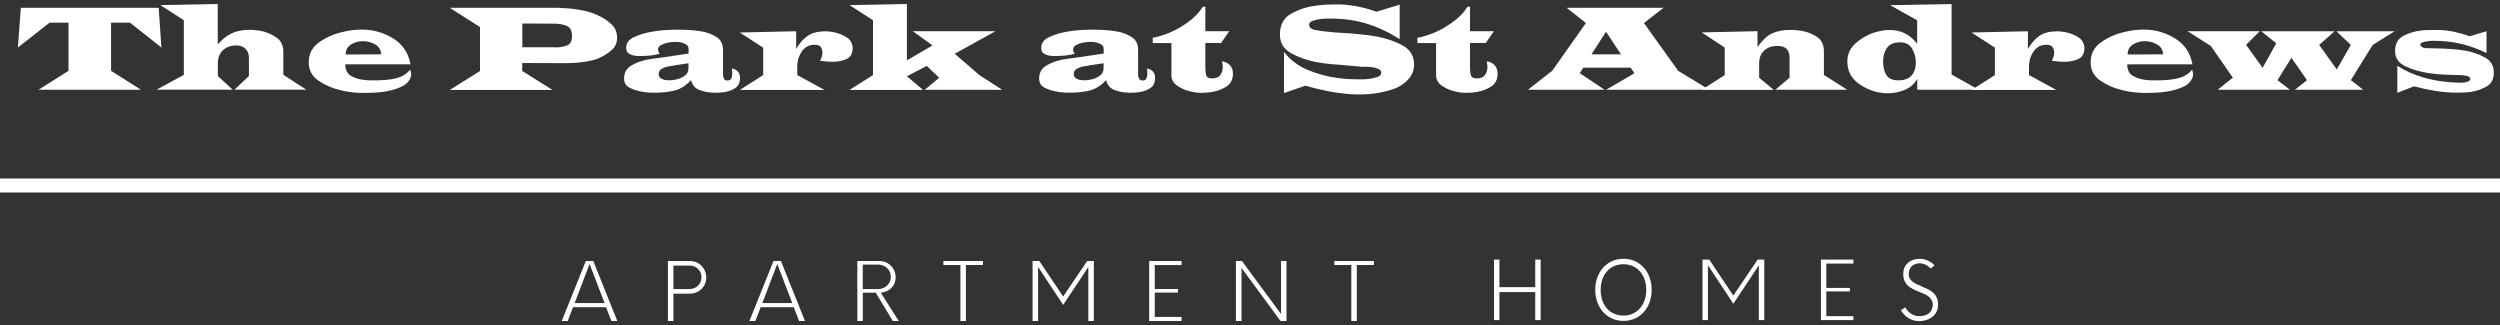
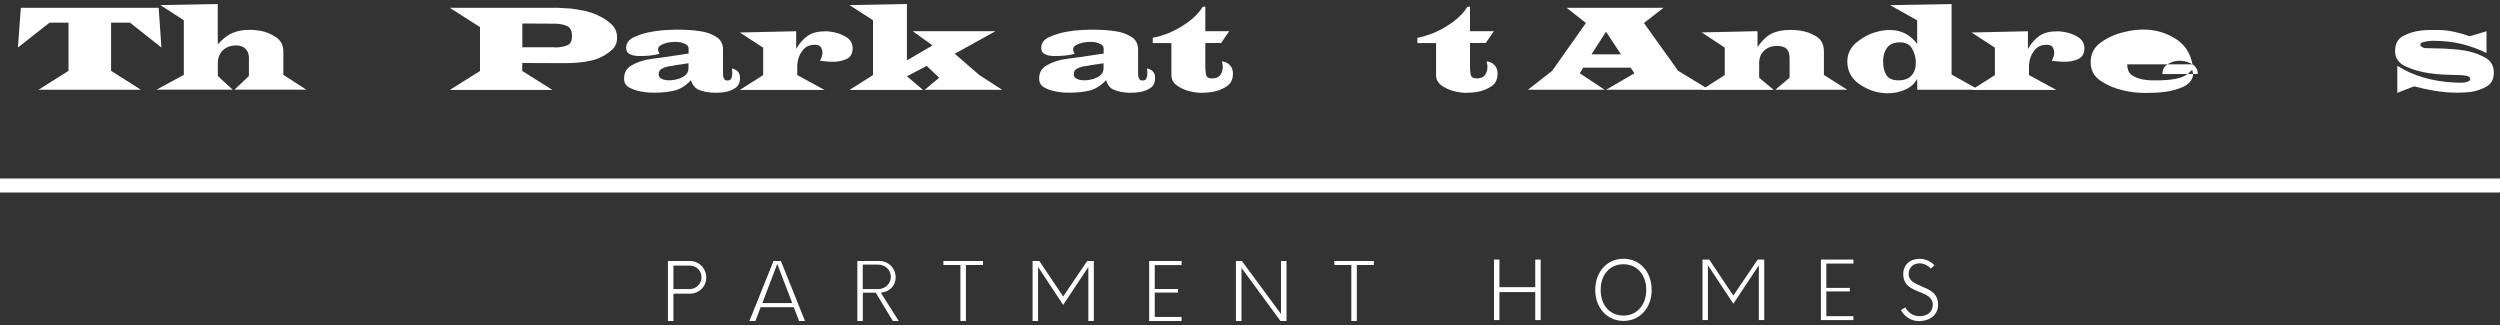
<svg xmlns="http://www.w3.org/2000/svg" id="logos" viewBox="0 0 300 39">
  <rect x="0" y="0" width="300" height="39" fill="#333333" stroke="none" />
  <defs>
    <style>
      .cls-1 {
        fill: #fff;
      }
    </style>
  </defs>
  <g>
    <g>
-       <path class="cls-1" d="m72.73,36.86l.64,1.66h.71l-2.89-7.2h-.89l-2.89,7.2h.72l.63-1.66h3.96Zm-1.98-5.19l1.8,4.7h-3.59l1.79-4.7Z" />
      <path class="cls-1" d="m82.79,31.32h-2.64v7.2h.66v-3.28h1.98c1.1,0,1.96-.85,1.96-1.94s-.86-1.98-1.96-1.98Zm-.03,3.37h-1.95v-2.82h1.95c.8,0,1.42.61,1.42,1.4s-.64,1.42-1.42,1.42Z" />
      <path class="cls-1" d="m95.25,36.86l.64,1.66h.71l-2.89-7.2h-.89l-2.89,7.2h.72l.63-1.66h3.96Zm-1.98-5.19l1.8,4.7h-3.59l1.79-4.7Z" />
      <path class="cls-1" d="m107.13,38.52h.72l-2.15-3.39.25-.05c.91-.17,1.53-.89,1.53-1.78,0-1.11-.86-1.98-1.96-1.98h-2.64v7.2h.66v-3.4h1.55l2.05,3.4Zm-3.6-6.77h1.84c.86,0,1.53.65,1.53,1.47s-.67,1.47-1.53,1.47h-1.84v-2.94Z" />
      <polygon class="cls-1" points="117.96 31.32 113.21 31.32 113.21 31.8 115.25 31.8 115.25 38.52 115.91 38.52 115.91 31.8 117.96 31.8 117.96 31.32" />
      <polygon class="cls-1" points="130.6 32.04 130.6 38.52 131.26 38.52 131.26 31.32 130.46 31.32 127.58 35.58 124.72 31.32 123.91 31.32 123.91 38.52 124.57 38.52 124.57 32.03 127.58 36.59 130.6 32.04" />
      <polygon class="cls-1" points="141.79 31.81 141.79 31.32 137.9 31.32 137.9 38.52 141.79 38.52 141.79 38.03 138.57 38.03 138.57 35.11 141.36 35.11 141.36 34.68 138.57 34.68 138.57 31.81 141.79 31.81" />
      <polygon class="cls-1" points="154.38 38.52 154.38 31.32 153.72 31.32 153.72 37.68 149.03 31.32 148.31 31.32 148.31 38.52 148.98 38.52 148.98 32.15 153.66 38.52 154.38 38.52" />
      <polygon class="cls-1" points="164.86 31.32 160.12 31.32 160.12 31.8 162.16 31.8 162.16 38.52 162.82 38.52 162.82 31.8 164.86 31.8 164.86 31.32" />
    </g>
    <g>
      <polygon class="cls-1" points="184.88 38.41 184.88 31.15 184.23 31.15 184.23 34.46 179.93 34.46 179.93 31.15 179.28 31.15 179.28 38.41 179.93 38.41 179.93 35.05 184.23 35.05 184.23 38.41 184.88 38.41" />
      <path class="cls-1" d="m194.82,31.05c-1.96,0-3.39,1.57-3.39,3.73s1.42,3.73,3.39,3.73,3.38-1.57,3.38-3.73-1.42-3.73-3.38-3.73Zm0,6.82c-1.64,0-2.74-1.24-2.74-3.08s1.1-3.08,2.74-3.08,2.73,1.27,2.73,3.08-1.12,3.08-2.73,3.08Z" />
      <polygon class="cls-1" points="211.06 31.84 211.06 38.41 211.71 38.41 211.71 31.15 210.92 31.15 208 35.47 205.11 31.15 204.3 31.15 204.3 38.41 204.95 38.41 204.95 31.83 208 36.45 211.06 31.84" />
      <polygon class="cls-1" points="222.41 31.63 222.41 31.15 218.51 31.15 218.51 38.41 222.41 38.41 222.41 37.94 219.16 37.94 219.16 34.97 221.98 34.97 221.98 34.55 219.16 34.55 219.16 31.63 222.41 31.63" />
      <path class="cls-1" d="m230.61,34.36c-.77-.31-1.57-.63-1.57-1.49,0-.76.54-1.27,1.33-1.27.46,0,.96.24,1.32.63l.45-.39c-.48-.51-1.11-.78-1.78-.78-1.18,0-1.97.73-1.97,1.81,0,1.39.99,1.78,1.94,2.16.78.31,1.6.63,1.6,1.54-.01.86-.61,1.37-1.61,1.37-.71,0-1.32-.39-1.68-1.05l-.53.32c.43.8,1.27,1.32,2.14,1.32,1.39,0,2.32-.79,2.32-1.96,0-1.4-1-1.8-1.97-2.19Z" />
    </g>
  </g>
  <rect class="cls-1" y="21.42" width="300" height="1.68" />
  <g>
    <path class="cls-1" d="m19.36,5.7l-3.76-2.98h-2.27v5.78l3.58,2.27H4.62l3.6-2.27V2.72h-2.27l-3.8,2.98.35-4.76h16.54l.33,4.76Z" />
    <path class="cls-1" d="m26.14,5.3s.09-.08.14-.13.09-.1.14-.15c.51-.52,1.04-.89,1.59-1.11.55-.22,1.21-.33,1.97-.33.19,0,.4,0,.61.03.21.02.43.05.65.08.69.13,1.32.4,1.9.79.58.39.86.97.86,1.72v2.78l2.76,1.78h-8.62l1.73-1.64v-2.2c0-.44-.14-.79-.41-1.06-.27-.27-.63-.41-1.08-.41-.67,0-1.21.19-1.62.57-.41.38-.62.91-.62,1.59v1.51l1.78,1.64h-9.13l3.27-1.78V2.43l-2.82-1.82,6.89-.13v4.82Z" />
-     <path class="cls-1" d="m49.26,7.72h-7.82c0,.67.23,1.13.69,1.39.46.26.97.42,1.53.48.18.02.36.04.55.05.18,0,.35,0,.51,0h.51c.17,0,.34,0,.51-.02.64-.01,1.27-.1,1.89-.25.62-.16,1.15-.49,1.6-1,.01.05.02.1.04.15.01.05.02.11.04.17.01.06.02.12.03.19,0,.07,0,.13,0,.19-.15.61-.54,1.05-1.17,1.34-.64.29-1.32.48-2.06.59-.48.07-.96.12-1.43.13-.47.01-.86.02-1.17.02-.36,0-.77-.02-1.23-.07-.45-.05-.92-.13-1.39-.25-.96-.22-1.84-.59-2.64-1.13-.8-.53-1.2-1.27-1.2-2.22,0-1.02.41-1.82,1.24-2.4.82-.58,1.73-.99,2.73-1.22.42-.11.84-.19,1.25-.24.41-.05.79-.07,1.15-.07,1.35,0,2.59.35,3.74,1.05s1.85,1.74,2.11,3.13v-.02Zm-4.18-2.35c-.42-.26-.88-.4-1.38-.43h-.11c-.52-.01-1,.12-1.45.39-.44.27-.66.68-.66,1.21l4.25-.02c-.01-.51-.23-.89-.65-1.15Z" />
    <path class="cls-1" d="m67,.94c.23.01.46.02.7.04.24.01.48.02.72.04.56.06,1.12.15,1.68.27.56.12,1.1.3,1.61.53.02.01.05.02.07.04.02.01.05.02.07.04.56.24,1.06.58,1.52,1.01s.68.97.68,1.61-.22,1.12-.65,1.49c-.43.38-.9.68-1.41.91-.08.04-.17.07-.25.11-.08.04-.16.07-.25.09-.21.06-.42.12-.63.16-.21.05-.42.09-.63.13-.41.06-.83.1-1.25.13-.42.02-.84.04-1.26.04l-5.05-.02v.96l3.62,2.27h-12.31l3.62-2.27V3.25l-3.62-2.31h13Zm-.55,4.73s.1.02.15.02h.15c.47-.01.91-.09,1.3-.24.39-.15.59-.51.59-1.11,0-.67-.22-1.08-.66-1.25-.44-.17-.92-.25-1.45-.25h-.05l-3.8-.02v2.85h3.76Z" />
    <path class="cls-1" d="m87.8,8.21c.31.06.56.18.74.37.18.19.26.45.26.79,0,.56-.2.96-.59,1.21-.39.25-.83.41-1.32.48-.16.02-.32.04-.47.05-.16.01-.31.02-.45.02h-.25c-.08,0-.18,0-.27-.02-.55-.02-1.06-.13-1.55-.32s-.81-.58-.98-1.17c-.63.67-1.29,1.08-1.99,1.25-.7.17-1.48.25-2.35.25-.21,0-.45,0-.74-.02-.28-.01-.57-.05-.86-.11-.52-.08-1-.24-1.44-.47-.44-.23-.65-.59-.65-1.09,0-.69.27-1.2.81-1.53.54-.33,1.13-.56,1.77-.71.3-.06.6-.11.89-.15.29-.04.56-.08.8-.1l3.47-.51v-.58c0-.23-.1-.4-.3-.52-.2-.11-.42-.2-.65-.25-.13-.02-.26-.04-.38-.05-.12,0-.22,0-.31,0-.11,0-.24,0-.39.02-.15.01-.31.04-.48.07-.29.06-.56.16-.8.29-.24.13-.36.31-.36.53,0,.07.02.15.05.24.03.08.08.18.15.27-.36.1-.73.17-1.11.21-.38.04-.76.06-1.15.06h-.27c-.1,0-.19,0-.29-.02-.3-.02-.58-.1-.83-.24-.25-.13-.37-.38-.37-.73,0-.56.32-.99.97-1.29.65-.3,1.36-.51,2.14-.64.55-.1,1.07-.16,1.58-.19.51-.03.9-.05,1.16-.05.5,0,.99,0,1.48.03.49.02.98.06,1.46.14.07.01.15.02.23.04.08.01.16.02.25.04.58.12,1.12.34,1.61.66.49.32.74.82.74,1.5v2.98c.01.18.05.35.12.49.07.15.2.22.41.22.24,0,.4-.08.47-.25.07-.17.11-.35.11-.55,0-.08,0-.16,0-.24,0-.07-.02-.15-.03-.22,0-.04,0-.07,0-.11,0-.04,0-.07,0-.09v-.02Zm-6.89-.35c-.11.02-.23.05-.36.06-.13.02-.27.04-.42.06-.28.06-.53.16-.75.29-.22.13-.34.34-.34.62,0,.23.09.4.26.51.18.11.37.18.57.2.08.01.17.02.25.03.08,0,.15,0,.23,0,.12,0,.25,0,.37-.02.13-.01.26-.04.39-.07.38-.07.72-.22,1.04-.44.32-.22.47-.53.47-.93v-.58l-1.71.25Z" />
    <path class="cls-1" d="m95.54,3.74v2.13c.41-.7.88-1.23,1.4-1.58.52-.35,1.21-.53,2.05-.53.18,0,.37,0,.57.03s.4.05.61.1c.51.11.98.31,1.43.59.44.29.68.7.72,1.25,0,.68-.24,1.13-.73,1.35-.48.22-1.02.33-1.6.33h-.05c-.28,0-.55-.01-.82-.04-.27-.02-.5-.05-.71-.07.06-.11.11-.22.15-.35.04-.12.08-.24.1-.36.01-.06.02-.11.03-.16,0-.05,0-.1,0-.15,0-.24-.07-.45-.2-.64-.13-.18-.38-.27-.73-.27-.63,0-1.12.24-1.48.72-.36.48-.55,1-.59,1.57-.01.04-.02.08-.02.12v1.23l3.27,1.78h-10.16l2.8-1.78v-3.29l-2.8-1.82,6.74-.15Z" />
    <path class="cls-1" d="m108.85,7.23l3.05-1.78-2.38-1.71h9.94l-4.89,2.71,2.94,2.55,2.76,1.78h-9.31l1.74-1.45-1.49-1.42-2.38,1.24,1.93,1.64h-8.82l2.82-1.78V2.43l-2.82-1.82,6.89-.13v6.74Z" />
    <path class="cls-1" d="m137.61,8.21c.31.06.56.18.74.37.18.19.26.45.26.79,0,.56-.2.96-.59,1.21-.39.25-.83.41-1.32.48-.16.02-.32.04-.47.05-.16.01-.31.02-.45.02h-.25c-.08,0-.18,0-.27-.02-.55-.02-1.06-.13-1.55-.32s-.81-.58-.98-1.17c-.63.67-1.29,1.08-1.99,1.25-.7.17-1.48.25-2.35.25-.21,0-.45,0-.74-.02-.28-.01-.57-.05-.86-.11-.52-.08-1-.24-1.44-.47-.44-.23-.65-.59-.65-1.09,0-.69.27-1.2.81-1.53.54-.33,1.13-.56,1.77-.71.3-.06.6-.11.89-.15.29-.04.56-.08.8-.1l3.47-.51v-.58c0-.23-.1-.4-.3-.52-.2-.11-.42-.2-.65-.25-.13-.02-.26-.04-.38-.05-.12,0-.22,0-.31,0-.11,0-.24,0-.39.02-.15.01-.31.04-.48.07-.29.06-.56.16-.8.29-.24.13-.36.31-.36.53,0,.07.02.15.05.24.03.08.08.18.15.27-.36.1-.73.17-1.11.21-.38.04-.76.06-1.15.06h-.27c-.1,0-.19,0-.29-.02-.3-.02-.58-.1-.83-.24-.25-.13-.37-.38-.37-.73,0-.56.32-.99.97-1.29.65-.3,1.36-.51,2.14-.64.55-.1,1.07-.16,1.58-.19.51-.03.9-.05,1.16-.05.5,0,.99,0,1.48.03.49.02.98.06,1.46.14.07.01.15.02.23.04.08.01.16.02.25.04.58.12,1.12.34,1.61.66.49.32.74.82.74,1.5v2.98c.01.18.05.35.12.49.07.15.2.22.41.22.24,0,.4-.08.47-.25.07-.17.11-.35.11-.55,0-.08,0-.16,0-.24,0-.07-.02-.15-.03-.22,0-.04,0-.07,0-.11,0-.04,0-.07,0-.09v-.02Zm-6.89-.35c-.11.02-.23.05-.36.06-.13.02-.27.04-.42.06-.28.06-.53.16-.75.29-.22.13-.34.34-.34.62,0,.23.09.4.26.51.18.11.37.18.57.2.08.01.17.02.25.03.08,0,.15,0,.23,0,.12,0,.25,0,.37-.02.13-.01.26-.04.39-.07.38-.07.72-.22,1.04-.44.32-.22.47-.53.47-.93v-.58l-1.71.25Z" />
    <path class="cls-1" d="m144.64,3.74h2.87l-.98,1.42h-1.89v2.98c0,.38.04.68.12.92.08.24.31.35.7.35.46,0,.79-.14.98-.41.19-.27.29-.59.29-.95,0-.12,0-.24-.03-.35-.02-.11-.04-.23-.06-.34.39.05.7.2.95.46.24.26.36.6.36,1.03,0,.69-.26,1.2-.77,1.53-.52.33-1.08.55-1.7.65-.23.04-.46.06-.68.08-.22.02-.44.03-.65.03-.19,0-.42-.02-.68-.05-.26-.04-.52-.09-.79-.16-.52-.13-1-.36-1.45-.67-.44-.32-.66-.73-.66-1.24v-3.85h-2.24v-.64c.3-.05.62-.12.95-.23.33-.1.67-.22,1.01-.35.8-.34,1.57-.78,2.32-1.33.75-.55,1.32-1.15,1.72-1.8l.31-.02v2.95Z" />
-     <path class="cls-1" d="m154.08,6.23c.75.96,1.69,1.68,2.83,2.15,1.13.48,2.31.8,3.52.97.44.06.87.1,1.3.13.43.02.85.04,1.26.04.15,0,.33,0,.55,0,.22,0,.46-.02.7-.05.38-.05.72-.12,1.04-.23.32-.1.47-.27.47-.5,0-.15-.05-.26-.15-.35-.1-.08-.22-.15-.34-.18-.04-.01-.07-.02-.1-.03-.03,0-.06-.02-.08-.03-.12-.04-.25-.06-.39-.08-.14-.02-.29-.03-.45-.05-.07,0-.15,0-.22,0-.07,0-.14,0-.2,0s-.12,0-.18,0c-.06,0-.12,0-.16,0l-2.16-.2c-.41-.02-.92-.06-1.54-.12-.61-.05-1.24-.14-1.88-.26-1.08-.21-2.07-.56-2.96-1.05-.9-.5-1.35-1.24-1.35-2.24,0-1.15.44-1.98,1.31-2.48.87-.5,1.83-.83,2.87-.97.46-.07.91-.12,1.36-.14.45-.02.86-.03,1.24-.03.82,0,1.64.08,2.44.23.81.15,1.6.37,2.37.65l2.78-.85v4.14c-1.28-.82-2.59-1.44-3.93-1.85-1.33-.41-2.76-.62-4.29-.62-.15,0-.32,0-.51,0-.19,0-.39.02-.58.03-.39.04-.75.11-1.07.22-.33.11-.49.27-.49.49,0,.16.06.29.17.38.12.1.24.16.37.2.06.02.12.04.16.05.05.01.1.02.15.02.18.04.37.07.55.09.19.02.37.05.55.07.18.01.36.03.55.05.18.02.36.04.55.06l2.09.13c.41.05.9.1,1.46.15.56.05,1.14.14,1.74.26,1.07.21,2.04.56,2.93,1.05.88.5,1.33,1.25,1.33,2.27,0,.65-.21,1.22-.64,1.71-.42.48-.92.85-1.49,1.09-.67.27-1.37.46-2.11.59-.74.13-1.49.19-2.25.19-.19,0-.39,0-.59,0-.2,0-.4-.02-.59-.03-.93-.07-1.86-.2-2.77-.38s-1.78-.39-2.61-.64l-2.56.89v-4.93Z" />
    <path class="cls-1" d="m176.4,3.74h2.87l-.98,1.42h-1.89v2.98c0,.38.04.68.12.92.08.24.31.35.7.35.46,0,.79-.14.98-.41.19-.27.29-.59.29-.95,0-.12,0-.24-.03-.35-.02-.11-.04-.23-.06-.34.39.05.7.2.95.46.24.26.36.6.36,1.03,0,.69-.26,1.2-.77,1.53-.52.33-1.08.55-1.7.65-.23.04-.46.06-.68.08-.22.02-.44.03-.65.03-.19,0-.42-.02-.68-.05-.26-.04-.52-.09-.79-.16-.52-.13-1-.36-1.45-.67-.44-.32-.66-.73-.66-1.24v-3.85h-2.24v-.64c.3-.05.62-.12.95-.23.33-.1.67-.22,1.01-.35.8-.34,1.57-.78,2.32-1.33.75-.55,1.32-1.15,1.72-1.8l.31-.02v2.95Z" />
    <path class="cls-1" d="m197.27,2.76l4.11,5.74,3.73,2.27h-12.38l3.4-1.98-.45-.67h-5.69l-.42.67,2.98,1.98h-9.2l2.91-2.27,4.05-5.74-2.31-1.82h11.62l-2.34,1.82Zm-6.29,3.76h3.54l-1.8-2.71-1.74,2.71Z" />
    <path class="cls-1" d="m210.9,3.74v1.89s.02,0,.04-.03c.01-.02.02-.04.04-.06.52-.74,1.08-1.25,1.66-1.53.59-.28,1.34-.42,2.24-.42.17,0,.35,0,.53.02.18.01.36.03.53.05.74.1,1.41.33,2.02.71.61.38.91.98.91,1.8v2.82l2.8,1.78h-8.63l1.71-1.45v-2.38c0-.47-.12-.83-.35-1.07-.24-.24-.62-.36-1.14-.36-.63,0-1.15.18-1.55.55-.41.37-.61.88-.61,1.54v1.73l1.74,1.45h-8.63l2.76-1.78v-3.29l-2.76-1.82,6.71-.15Z" />
    <path class="cls-1" d="m234.2,8.95l3.25,1.82h-7.38v-1.31c-.35.61-.85,1.05-1.49,1.32-.64.27-1.32.41-2.04.41h-.22c-.07,0-.15,0-.22-.02-1.1-.08-2.11-.46-3.04-1.12-.92-.66-1.38-1.55-1.38-2.68,0-.91.37-1.67,1.12-2.29.75-.62,1.56-1.04,2.44-1.27.27-.07.53-.13.78-.16.25-.04.5-.05.75-.05.69,0,1.31.14,1.85.42s1.02.69,1.44,1.24v-2.82l-3.25-1.82,7.38-.13v8.47Zm-8.23-1.6c0,.68.13,1.23.39,1.65.26.42.74.64,1.45.64s1.21-.19,1.56-.56c.35-.38.53-.88.53-1.53s-.15-1.18-.44-1.7-.78-.77-1.47-.77-1.22.22-1.54.65c-.32.44-.48.98-.48,1.64v-.02Z" />
    <path class="cls-1" d="m243.35,3.74v2.13c.41-.7.88-1.23,1.4-1.58.52-.35,1.21-.53,2.05-.53.18,0,.37,0,.57.03s.4.05.61.1c.51.11.98.31,1.43.59.44.29.68.7.72,1.25,0,.68-.24,1.13-.73,1.35-.48.22-1.02.33-1.6.33h-.05c-.28,0-.55-.01-.82-.04-.27-.02-.5-.05-.71-.07.06-.11.11-.22.15-.35.04-.12.08-.24.1-.36.01-.06.02-.11.03-.16,0-.05,0-.1,0-.15,0-.24-.07-.45-.2-.64-.13-.18-.38-.27-.73-.27-.63,0-1.12.24-1.48.72-.36.48-.55,1-.59,1.57-.01.04-.02.08-.02.12v1.23l3.27,1.78h-10.16l2.8-1.78v-3.29l-2.8-1.82,6.74-.15Z" />
-     <path class="cls-1" d="m263.09,7.72h-7.82c0,.67.23,1.13.69,1.39.46.26.97.42,1.53.48.18.02.36.04.55.05.18,0,.35,0,.51,0h.51c.17,0,.34,0,.51-.02.64-.01,1.27-.1,1.89-.25.62-.16,1.15-.49,1.6-1,.01.05.02.1.04.15.01.05.02.11.04.17.01.06.02.12.03.19,0,.07,0,.13,0,.19-.15.61-.54,1.05-1.17,1.34-.64.29-1.32.48-2.06.59-.48.07-.96.12-1.43.13-.47.01-.86.02-1.17.02-.36,0-.77-.02-1.23-.07-.45-.05-.92-.13-1.39-.25-.96-.22-1.84-.59-2.64-1.13-.8-.53-1.2-1.27-1.2-2.22,0-1.02.41-1.82,1.24-2.4.82-.58,1.73-.99,2.73-1.22.42-.11.84-.19,1.25-.24.41-.05.79-.07,1.15-.07,1.35,0,2.59.35,3.74,1.05s1.85,1.74,2.11,3.13v-.02Zm-4.18-2.35c-.42-.26-.88-.4-1.38-.43h-.11c-.52-.01-1,.12-1.45.39-.44.27-.66.68-.66,1.21l4.25-.02c-.01-.51-.23-.89-.65-1.15Z" />
-     <path class="cls-1" d="m284.74,5.37l-2.64,4.25,1.49,1.15h-8.2l1.45-1.15-1.87-2.69-1.67,2.69,1.49,1.15h-8.67l1.82-1.45-2.64-3.8-2.8-1.78h8.67l-1.64,1.64,1.98,2.76,1.64-2.94-1.8-1.45h8.8l-1.85,1.64,2.11,2.94,1.69-2.94-1.73-1.64h6.98l-2.62,1.64Z" />
+     <path class="cls-1" d="m263.09,7.72h-7.82c0,.67.23,1.13.69,1.39.46.26.97.42,1.53.48.18.02.36.04.55.05.18,0,.35,0,.51,0h.51c.17,0,.34,0,.51-.02.64-.01,1.27-.1,1.89-.25.62-.16,1.15-.49,1.6-1,.01.05.02.1.04.15.01.05.02.11.04.17.01.06.02.12.03.19,0,.07,0,.13,0,.19-.15.61-.54,1.05-1.17,1.34-.64.29-1.32.48-2.06.59-.48.07-.96.12-1.43.13-.47.01-.86.02-1.17.02-.36,0-.77-.02-1.23-.07-.45-.05-.92-.13-1.39-.25-.96-.22-1.84-.59-2.64-1.13-.8-.53-1.2-1.27-1.2-2.22,0-1.02.41-1.82,1.24-2.4.82-.58,1.73-.99,2.73-1.22.42-.11.84-.19,1.25-.24.41-.05.79-.07,1.15-.07,1.35,0,2.59.35,3.74,1.05s1.85,1.74,2.11,3.13v-.02Zc-.42-.26-.88-.4-1.38-.43h-.11c-.52-.01-1,.12-1.45.39-.44.27-.66.68-.66,1.21l4.25-.02c-.01-.51-.23-.89-.65-1.15Z" />
    <path class="cls-1" d="m298.39,6.37c-.97-.48-1.98-.85-3.02-1.1-1.04-.25-2.11-.37-3.22-.37-.06,0-.17,0-.33,0-.16,0-.33.02-.51.05-.22.02-.42.07-.6.13-.18.06-.27.15-.27.27,0,.11.05.19.14.25.09.06.19.11.3.15.06.01.12.02.19.03.07,0,.12,0,.15,0l2.05.05c.33.02.72.05,1.17.08.45.03.92.09,1.41.17.86.16,1.65.43,2.35.82.71.39,1.06.99,1.06,1.82,0,.78-.29,1.33-.87,1.66-.58.33-1.22.55-1.91.65-.29.04-.57.06-.85.07-.27.01-.53.02-.77.02-.87,0-1.74-.07-2.6-.21s-1.72-.32-2.58-.55l-2,.78v-3.25c.98.63,2.04,1.1,3.17,1.42,1.13.32,2.28.51,3.44.58.21.01.41.02.62.03.21,0,.41,0,.62,0,.04,0,.09,0,.17-.02.08-.01.16-.03.25-.05.12-.02.23-.07.33-.13.1-.06.15-.13.15-.22,0-.19-.12-.32-.37-.38-.25-.06-.52-.1-.83-.11-.05,0-.09,0-.14,0-.04,0-.08,0-.12,0-.38-.01-.88-.03-1.52-.05-.64-.02-1.29-.08-1.97-.18-1.02-.15-1.95-.42-2.8-.81-.85-.39-1.27-1-1.27-1.83,0-.87.33-1.48.98-1.83.65-.35,1.38-.56,2.16-.65.35-.04.7-.06,1.04-.06.34,0,.65,0,.93,0,.65,0,1.3.07,1.95.21.64.14,1.27.32,1.89.54l2.02-.6v2.64Z" />
  </g>
</svg>